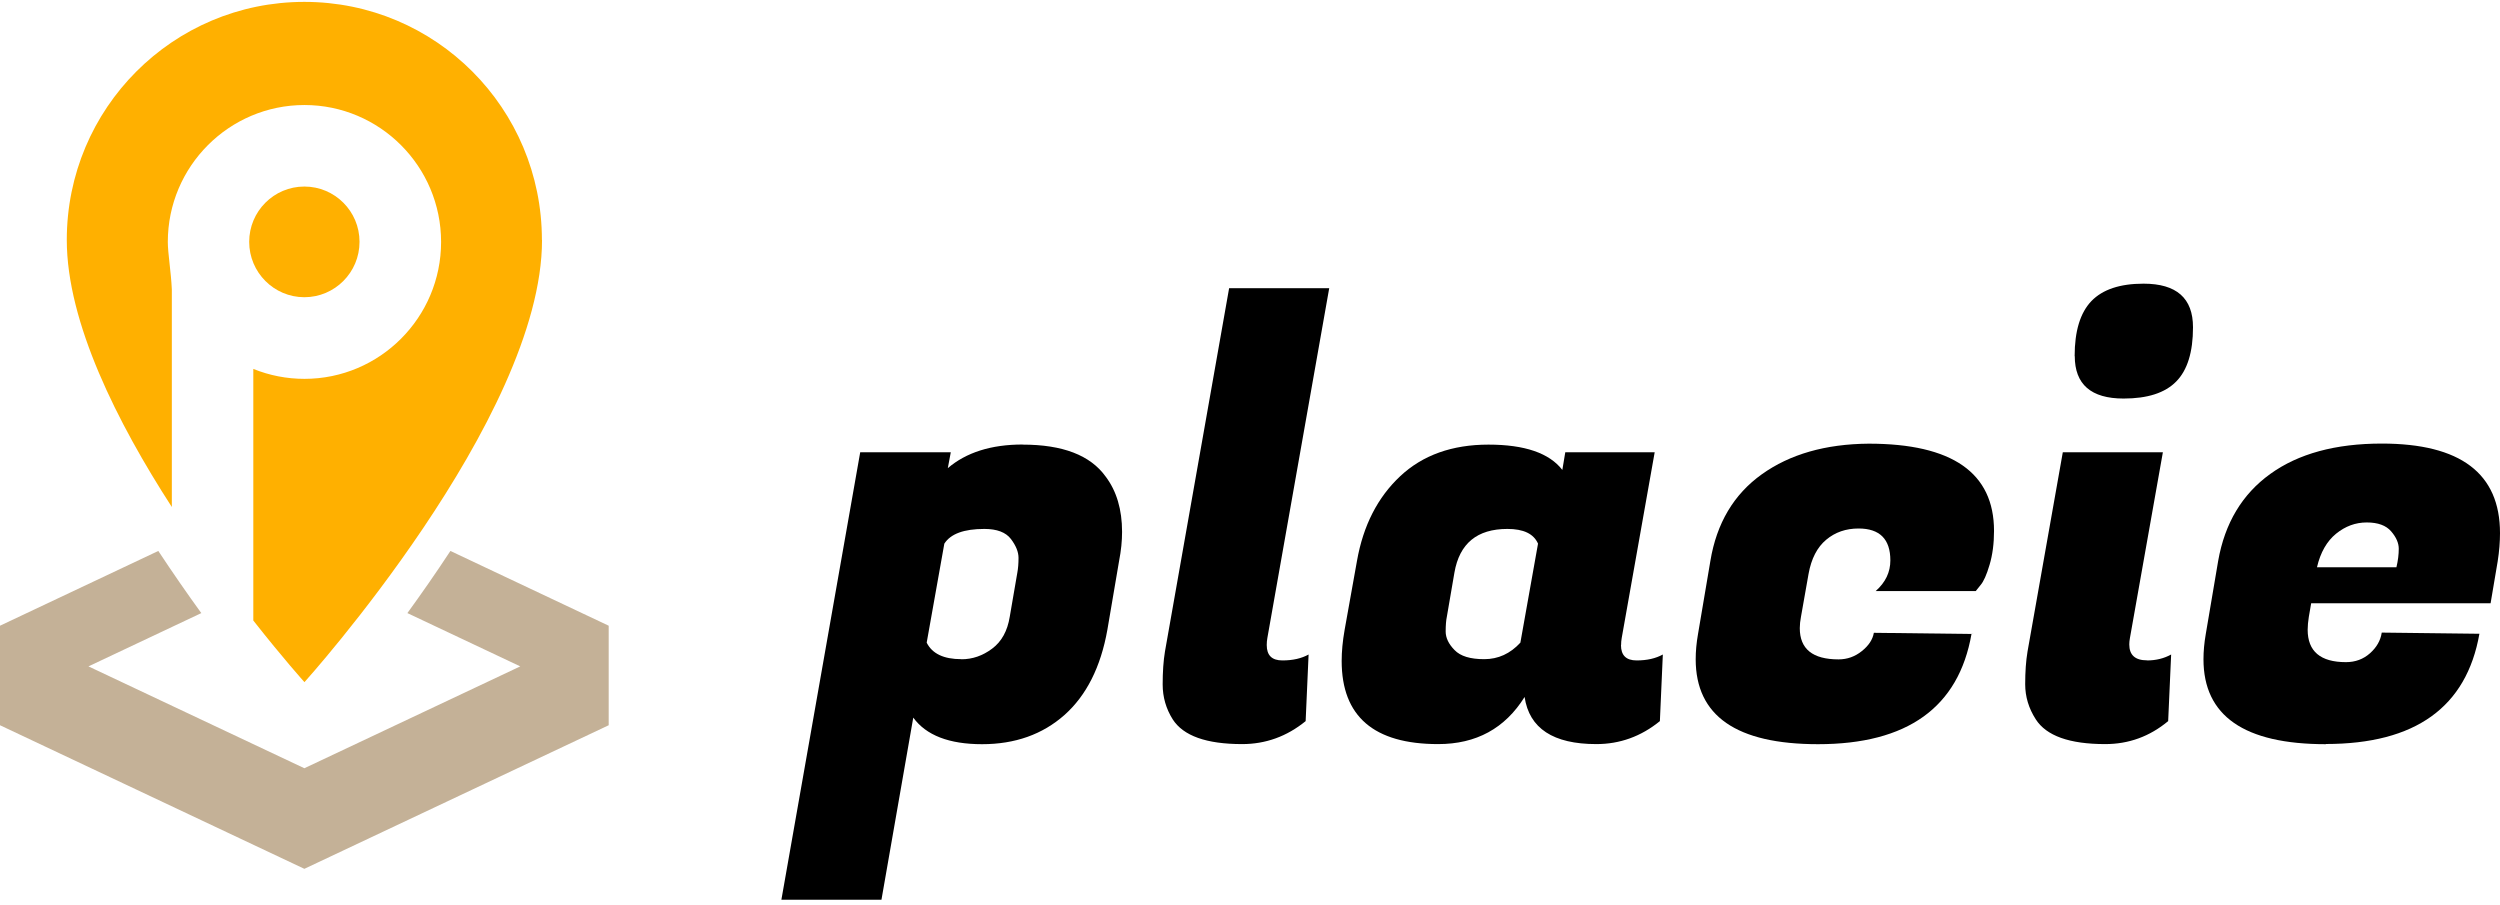
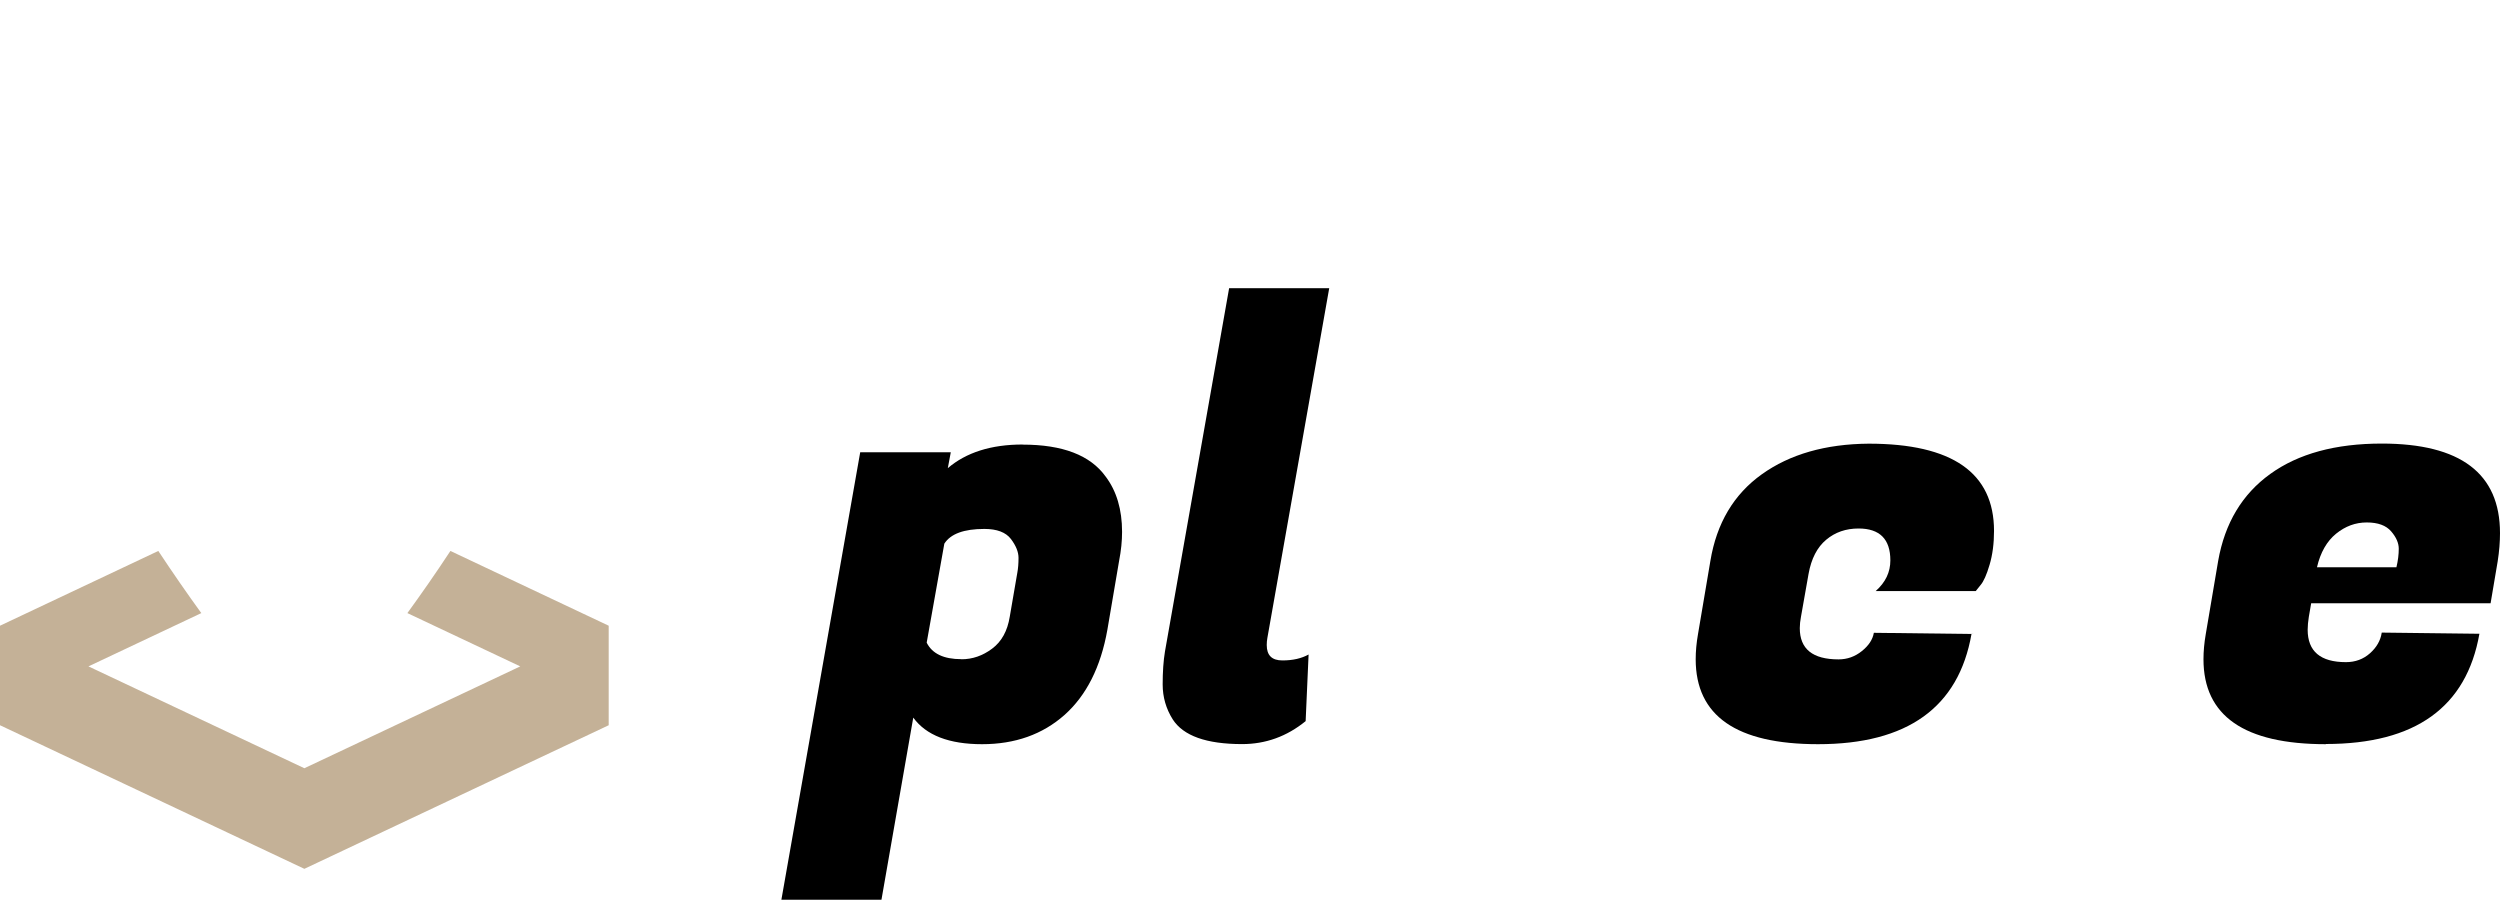
<svg xmlns="http://www.w3.org/2000/svg" width="105" height="38" viewBox="0 0 105 38" fill="none">
  <path d="M42.951 18.674C44.633 18.674 45.791 19.119 46.435 20.013C46.897 20.622 47.127 21.401 47.127 22.339C47.127 22.717 47.087 23.122 47.003 23.553L46.51 26.449C46.231 28.019 45.627 29.211 44.708 30.029C43.785 30.847 42.631 31.256 41.246 31.256C39.862 31.256 38.898 30.883 38.357 30.14L37.021 37.79H32.818L36.129 18.994H39.933L39.808 19.662C40.581 19.003 41.628 18.67 42.946 18.67L42.951 18.674ZM40.381 27.689C40.843 27.689 41.269 27.543 41.668 27.245C42.068 26.947 42.312 26.502 42.409 25.906L42.729 24.047C42.76 23.882 42.778 23.673 42.778 23.429C42.778 23.184 42.671 22.917 42.458 22.637C42.245 22.357 41.872 22.215 41.344 22.215C40.487 22.215 39.928 22.419 39.662 22.833L38.921 26.991C39.151 27.454 39.635 27.685 40.376 27.685L40.381 27.689Z" fill="black" />
  <path d="M53.203 27.093C53.203 27.525 53.421 27.738 53.86 27.738C54.3 27.738 54.664 27.654 54.961 27.489L54.837 30.287C54.047 30.932 53.155 31.252 52.169 31.252C50.669 31.252 49.697 30.905 49.253 30.211C48.974 29.767 48.832 29.277 48.832 28.748C48.832 28.219 48.863 27.756 48.929 27.36L51.623 12.105H55.827L53.23 26.791C53.212 26.889 53.203 26.991 53.203 27.089V27.093Z" fill="black" />
-   <path d="M68.081 27.093C68.081 27.525 68.299 27.738 68.738 27.738C69.177 27.738 69.541 27.654 69.839 27.489L69.715 30.287C68.924 30.932 68.032 31.252 67.047 31.252C65.236 31.252 64.229 30.594 64.033 29.273C63.208 30.594 62.001 31.252 60.403 31.252C57.7 31.252 56.35 30.087 56.35 27.761C56.35 27.365 56.39 26.929 56.475 26.449L56.994 23.553C57.256 22.068 57.864 20.885 58.809 20C59.755 19.114 60.993 18.674 62.515 18.674C64.038 18.674 65.072 19.03 65.618 19.737L65.742 18.994H69.497L68.112 26.796C68.094 26.893 68.086 26.996 68.086 27.093H68.081ZM60.767 25.906C60.736 26.053 60.718 26.262 60.718 26.524C60.718 26.787 60.842 27.049 61.091 27.302C61.339 27.561 61.752 27.685 62.338 27.685C62.924 27.685 63.43 27.454 63.856 26.991L64.597 22.833C64.415 22.419 63.989 22.215 63.31 22.215C62.04 22.215 61.299 22.824 61.086 24.047L60.767 25.906Z" fill="black" />
  <path d="M76.359 31.256C72.932 31.256 71.219 30.069 71.219 27.689C71.219 27.36 71.25 27.005 71.317 26.627L71.836 23.558C72.098 21.974 72.821 20.76 73.998 19.919C75.174 19.079 76.669 18.648 78.485 18.634C81.996 18.634 83.749 19.857 83.749 22.299C83.749 22.828 83.687 23.304 83.562 23.722C83.438 24.145 83.309 24.429 83.181 24.576L82.981 24.825H78.778C79.191 24.46 79.395 24.034 79.395 23.535C79.395 22.646 78.951 22.197 78.059 22.197C77.531 22.197 77.078 22.352 76.701 22.668C76.323 22.984 76.075 23.46 75.959 24.105L75.64 25.91C75.609 26.075 75.591 26.231 75.591 26.382C75.591 27.258 76.132 27.694 77.22 27.694C77.584 27.694 77.908 27.578 78.196 27.347C78.485 27.116 78.653 26.862 78.702 26.578L82.803 26.627C82.262 29.713 80.109 31.256 76.354 31.256H76.359Z" fill="black" />
-   <path d="M90.176 27.738C90.553 27.738 90.89 27.654 91.188 27.489L91.063 30.287C90.287 30.932 89.408 31.252 88.418 31.252C86.918 31.252 85.946 30.905 85.502 30.211C85.205 29.749 85.058 29.259 85.058 28.739C85.058 28.219 85.089 27.761 85.156 27.365L86.638 18.994H90.841L89.457 26.796C89.439 26.893 89.43 26.987 89.43 27.067C89.43 27.512 89.678 27.734 90.171 27.734L90.176 27.738ZM87.135 14.96C87.135 13.902 87.371 13.133 87.841 12.643C88.311 12.158 89.039 11.914 90.029 11.914C91.414 11.914 92.106 12.523 92.106 13.746C92.106 14.787 91.871 15.547 91.401 16.023C90.93 16.504 90.193 16.739 89.19 16.739C87.823 16.739 87.14 16.143 87.14 14.956L87.135 14.96Z" fill="black" />
  <path d="M97.686 31.256C94.259 31.256 92.546 30.069 92.546 27.689C92.546 27.36 92.577 27.005 92.643 26.627L93.163 23.558C93.442 21.974 94.17 20.756 95.351 19.906C96.527 19.057 98.089 18.63 100.033 18.63C103.344 18.63 105 19.884 105 22.392C105 22.757 104.969 23.153 104.902 23.58L104.605 25.337H97.069L96.971 25.906C96.94 26.106 96.922 26.284 96.922 26.449C96.922 27.356 97.459 27.81 98.529 27.81C98.924 27.81 99.261 27.685 99.541 27.436C99.82 27.187 99.985 26.898 100.033 26.569L104.135 26.618C103.593 29.704 101.44 31.248 97.686 31.248V31.256ZM100.65 23.825C100.717 23.544 100.748 23.282 100.748 23.046C100.748 22.811 100.641 22.561 100.428 22.317C100.215 22.068 99.874 21.943 99.403 21.943C98.933 21.943 98.507 22.099 98.116 22.415C97.73 22.73 97.459 23.197 97.313 23.825H100.65Z" fill="black" />
  <path d="M18.917 23.14C18.313 24.06 17.701 24.936 17.11 25.75L21.85 27.988L12.783 32.266L3.715 27.988L8.455 25.75C7.865 24.936 7.257 24.06 6.649 23.14L0 26.28V30.46L12.783 36.491L25.565 30.46V26.28L18.917 23.14Z" fill="#C4B197" />
-   <path d="M12.783 12.483C14.061 12.483 15.1 11.442 15.1 10.157C15.1 8.872 14.061 7.835 12.783 7.835C11.504 7.835 10.466 8.876 10.466 10.157C10.466 11.438 11.504 12.483 12.783 12.483Z" fill="#FFB000" />
-   <path d="M22.76 10.077C22.76 4.549 18.3 0.079 12.783 0.079C7.266 0.079 2.805 4.549 2.805 10.077C2.805 13.537 4.927 17.753 7.217 21.294V12.158C7.186 11.434 7.048 10.629 7.048 10.162C7.048 6.99 9.623 4.411 12.787 4.411C15.952 4.411 18.526 6.99 18.526 10.162C18.526 13.333 15.952 15.912 12.787 15.912C12.046 15.912 11.318 15.77 10.639 15.494V26.062C11.891 27.654 12.787 28.65 12.787 28.65C12.787 28.65 22.765 17.58 22.765 10.081L22.76 10.077Z" fill="#FFB000" />
</svg>